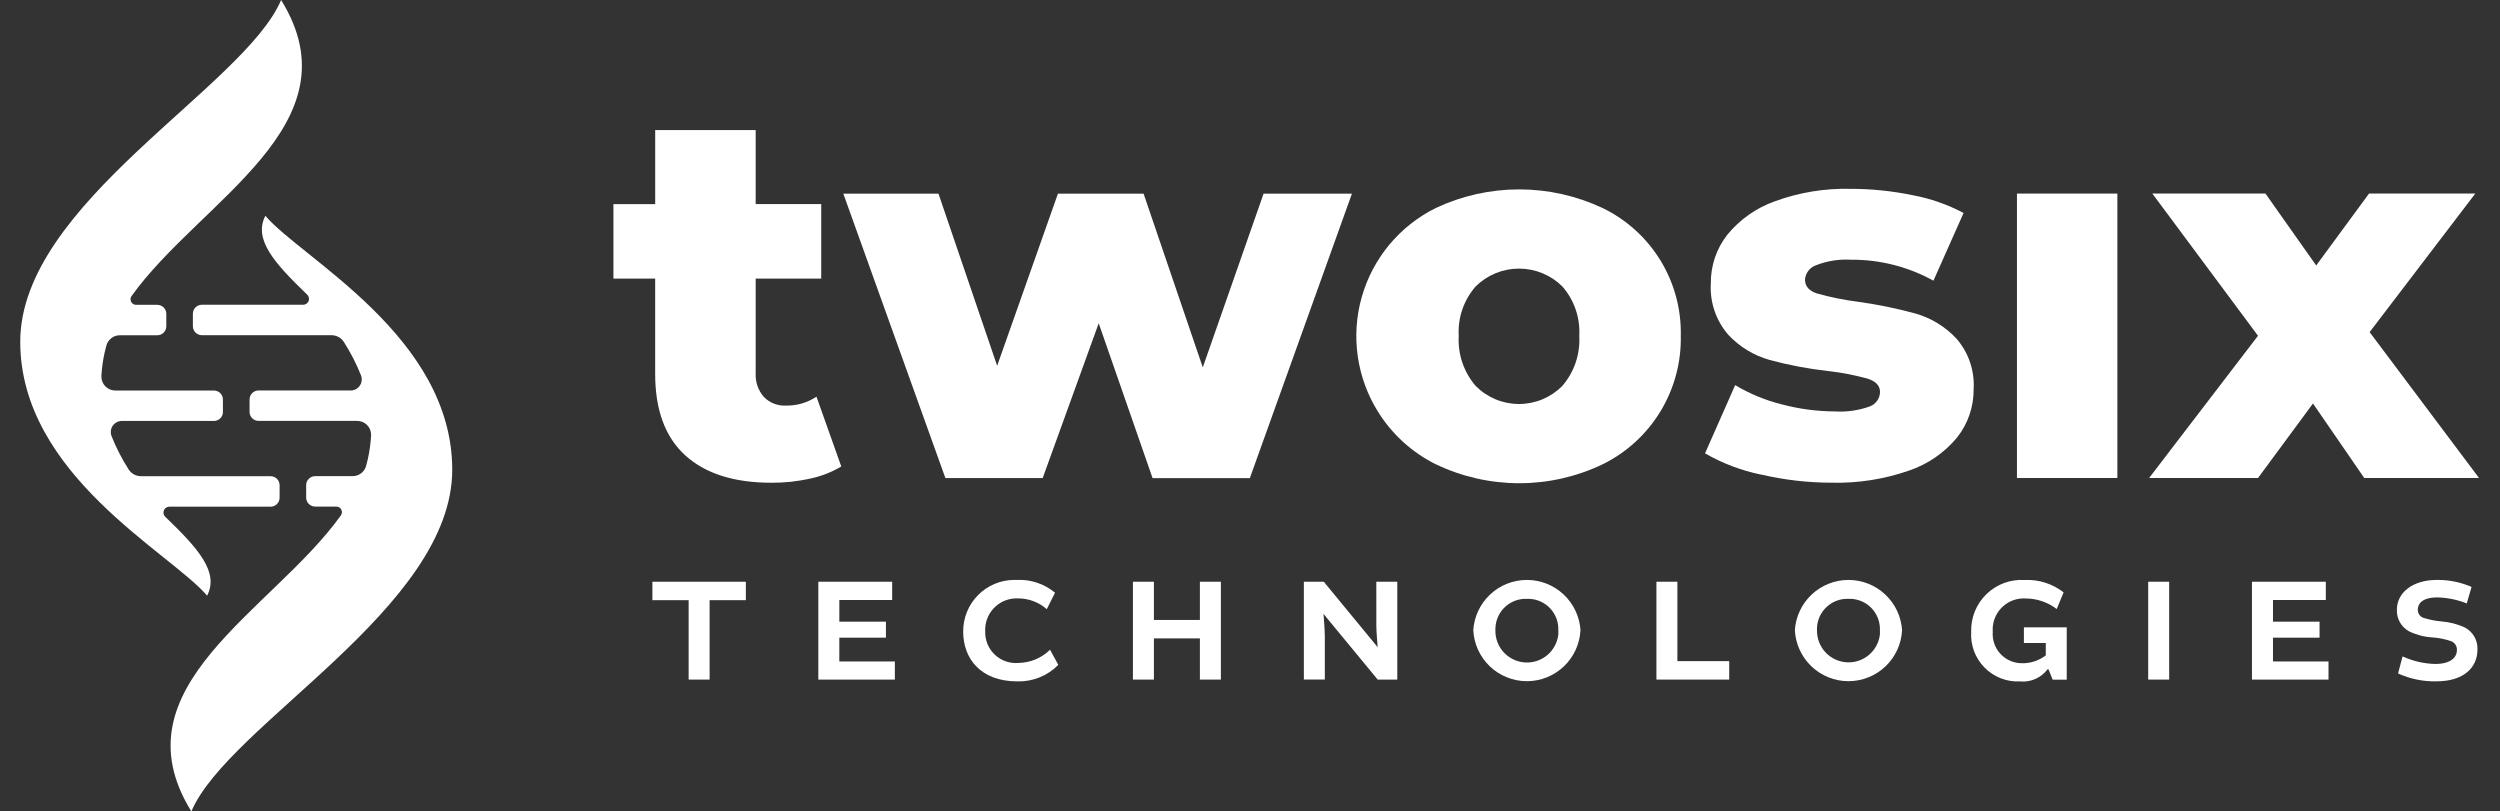
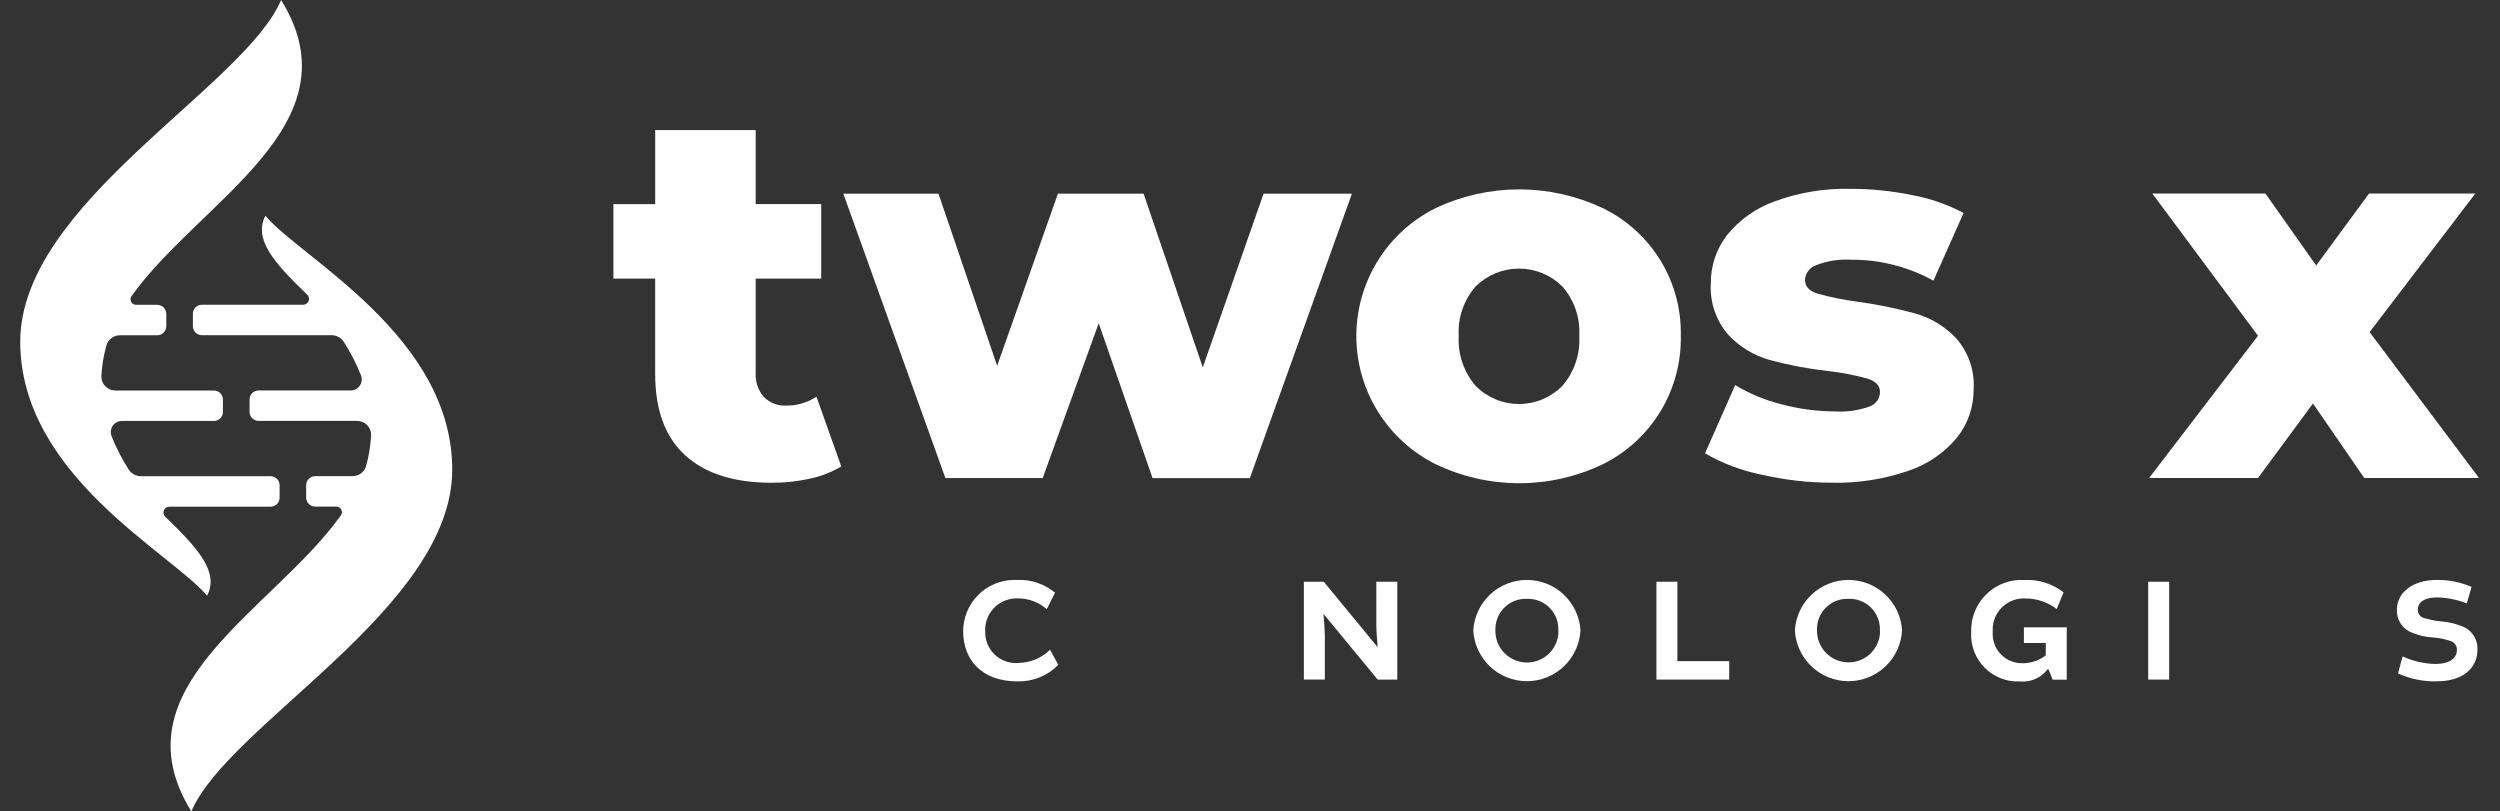
<svg xmlns="http://www.w3.org/2000/svg" width="114" height="37" viewBox="0 0 114 37" fill="none">
  <rect x="0" y="0" width="114" height="37" fill="#333333" stroke="none" />
  <g clip-path="url(#clip0_71_280)">
    <path d="M15.985 17.805H11.792C11.738 17.805 11.685 17.815 11.635 17.836C11.585 17.856 11.539 17.886 11.501 17.924C11.463 17.962 11.432 18.007 11.412 18.057C11.391 18.107 11.38 18.16 11.38 18.214V18.784C11.38 18.838 11.391 18.891 11.412 18.941C11.432 18.991 11.463 19.036 11.501 19.074C11.539 19.112 11.585 19.142 11.635 19.162C11.685 19.183 11.738 19.193 11.792 19.193H16.286C16.369 19.192 16.451 19.208 16.528 19.24C16.605 19.271 16.675 19.317 16.734 19.376C16.794 19.434 16.84 19.504 16.873 19.581C16.905 19.657 16.922 19.739 16.922 19.823C16.922 19.834 16.922 19.845 16.922 19.855C16.902 20.215 16.853 20.573 16.775 20.925C16.751 21.035 16.723 21.145 16.692 21.254C16.654 21.386 16.574 21.502 16.464 21.585C16.354 21.668 16.221 21.712 16.083 21.712H14.373C14.32 21.712 14.266 21.723 14.216 21.743C14.166 21.764 14.121 21.794 14.083 21.831C14.044 21.869 14.014 21.915 13.993 21.964C13.972 22.014 13.961 22.067 13.961 22.122V22.691C13.961 22.745 13.972 22.798 13.993 22.848C14.014 22.898 14.044 22.943 14.083 22.981C14.121 23.019 14.166 23.049 14.216 23.069C14.266 23.09 14.32 23.1 14.373 23.1H15.336C15.383 23.1 15.429 23.112 15.469 23.136C15.509 23.16 15.541 23.194 15.563 23.235C15.585 23.277 15.595 23.323 15.592 23.37C15.589 23.416 15.574 23.461 15.547 23.499C12.426 27.864 5.201 31.31 8.726 37C10.412 33.024 20.622 27.729 20.622 21.419C20.622 15.348 13.763 11.796 12.1 9.84C11.546 10.921 12.517 12 14.008 13.436C14.034 13.46 14.054 13.49 14.068 13.522C14.082 13.554 14.09 13.589 14.091 13.624C14.091 13.66 14.085 13.695 14.072 13.728C14.059 13.76 14.039 13.79 14.015 13.816C13.989 13.841 13.959 13.862 13.926 13.876C13.892 13.89 13.857 13.897 13.82 13.897H9.208C9.154 13.897 9.1 13.907 9.05 13.928C9.001 13.948 8.955 13.978 8.917 14.016C8.879 14.054 8.848 14.099 8.827 14.149C8.806 14.199 8.796 14.252 8.795 14.306V14.876C8.796 14.93 8.806 14.983 8.827 15.033C8.848 15.083 8.879 15.128 8.917 15.166C8.955 15.204 9.001 15.234 9.05 15.254C9.1 15.275 9.154 15.285 9.208 15.285H15.113C15.226 15.285 15.338 15.313 15.437 15.367C15.536 15.421 15.62 15.5 15.681 15.595C15.988 16.076 16.25 16.585 16.461 17.115C16.486 17.177 16.498 17.243 16.497 17.31C16.495 17.377 16.481 17.442 16.454 17.503C16.428 17.564 16.389 17.62 16.341 17.666C16.293 17.712 16.236 17.748 16.174 17.772C16.114 17.796 16.049 17.808 15.985 17.808" fill="white" />
    <path d="M5.56 19.195H9.753C9.807 19.196 9.861 19.185 9.91 19.165C9.96 19.144 10.006 19.114 10.044 19.076C10.082 19.038 10.113 18.993 10.134 18.944C10.154 18.894 10.165 18.84 10.165 18.786V18.217C10.165 18.163 10.154 18.11 10.134 18.06C10.113 18.01 10.082 17.965 10.044 17.927C10.006 17.889 9.96 17.859 9.91 17.838C9.861 17.818 9.807 17.808 9.753 17.808H5.259C5.176 17.808 5.094 17.792 5.017 17.761C4.94 17.729 4.87 17.683 4.811 17.625C4.752 17.566 4.705 17.497 4.673 17.42C4.641 17.343 4.624 17.261 4.623 17.178C4.623 17.167 4.623 17.156 4.623 17.145C4.644 16.785 4.693 16.427 4.771 16.075C4.795 15.966 4.826 15.856 4.854 15.746C4.892 15.614 4.972 15.498 5.082 15.415C5.192 15.333 5.325 15.288 5.463 15.288H7.171C7.225 15.288 7.278 15.278 7.328 15.258C7.378 15.237 7.424 15.207 7.462 15.169C7.5 15.131 7.531 15.086 7.552 15.036C7.572 14.986 7.583 14.933 7.583 14.879V14.309C7.583 14.256 7.572 14.202 7.552 14.152C7.531 14.103 7.5 14.058 7.462 14.02C7.424 13.982 7.378 13.951 7.328 13.931C7.278 13.911 7.225 13.9 7.171 13.9H6.209C6.162 13.901 6.116 13.889 6.076 13.865C6.036 13.841 6.003 13.807 5.981 13.765C5.96 13.724 5.95 13.678 5.952 13.631C5.955 13.584 5.971 13.54 5.998 13.501C9.12 9.137 16.344 5.691 12.819 0C11.133 3.977 0.923 9.273 0.923 15.584C0.923 21.655 7.782 25.207 9.445 27.162C10 26.082 9.028 25.003 7.537 23.567C7.511 23.542 7.491 23.513 7.477 23.481C7.463 23.448 7.455 23.414 7.454 23.378C7.454 23.343 7.46 23.308 7.473 23.275C7.486 23.242 7.505 23.212 7.53 23.187C7.555 23.161 7.585 23.141 7.619 23.127C7.652 23.112 7.688 23.105 7.725 23.105H12.338C12.392 23.105 12.445 23.095 12.495 23.074C12.545 23.054 12.591 23.024 12.629 22.986C12.667 22.948 12.698 22.903 12.718 22.853C12.739 22.803 12.75 22.75 12.75 22.696V22.124C12.75 22.07 12.739 22.017 12.718 21.967C12.698 21.917 12.667 21.872 12.629 21.834C12.591 21.796 12.545 21.766 12.495 21.746C12.445 21.725 12.392 21.715 12.338 21.715H6.432C6.319 21.715 6.207 21.687 6.108 21.633C6.009 21.579 5.925 21.5 5.864 21.405C5.557 20.924 5.296 20.415 5.085 19.884C5.06 19.822 5.048 19.756 5.05 19.689C5.052 19.622 5.066 19.556 5.094 19.495C5.121 19.433 5.16 19.378 5.209 19.332C5.258 19.287 5.315 19.251 5.378 19.227C5.436 19.205 5.498 19.193 5.561 19.193" fill="white" />
    <path d="M38.362 21.271C37.926 21.531 37.449 21.717 36.952 21.822C36.371 21.952 35.776 22.017 35.18 22.013C33.477 22.013 32.167 21.598 31.251 20.768C30.336 19.939 29.877 18.702 29.876 17.059V12.704H27.972V9.308H29.877V5.932H34.459V9.306H37.448V12.704H34.459V17.011C34.436 17.409 34.57 17.8 34.832 18.101C34.962 18.233 35.118 18.337 35.291 18.405C35.463 18.473 35.648 18.504 35.833 18.495C36.33 18.505 36.818 18.363 37.231 18.088L38.362 21.271Z" fill="white" />
    <path d="M61.648 8.831L56.993 21.802H52.557L50.101 14.741L47.546 21.801H43.11L38.455 8.83H42.794L45.47 16.68L48.242 8.83H52.147L54.847 16.753L57.619 8.83L61.648 8.831Z" fill="white" />
    <path d="M65.481 21.176C64.396 20.638 63.483 19.81 62.842 18.783C62.358 18.011 62.042 17.147 61.914 16.246C61.785 15.345 61.846 14.427 62.094 13.551C62.342 12.675 62.77 11.861 63.351 11.161C63.933 10.461 64.655 9.89 65.47 9.486C66.66 8.926 67.958 8.636 69.273 8.636C70.588 8.636 71.886 8.926 73.076 9.486C74.167 10.012 75.083 10.841 75.716 11.874C76.348 12.907 76.67 14.1 76.644 15.311C76.669 16.527 76.346 17.724 75.714 18.763C75.082 19.802 74.167 20.638 73.076 21.174C71.89 21.741 70.593 22.035 69.279 22.035C67.965 22.035 66.668 21.741 65.482 21.174M71.243 17.596C71.787 16.963 72.064 16.144 72.015 15.311C72.062 14.489 71.785 13.681 71.243 13.062C70.717 12.54 70.007 12.248 69.267 12.248C68.526 12.248 67.816 12.54 67.29 13.062C66.748 13.681 66.47 14.489 66.518 15.311C66.469 16.144 66.745 16.964 67.289 17.597C67.547 17.859 67.855 18.066 68.195 18.208C68.534 18.349 68.898 18.422 69.266 18.422C69.633 18.422 69.997 18.349 70.337 18.208C70.676 18.066 70.984 17.859 71.242 17.597" fill="white" />
    <path d="M80.305 21.642C79.407 21.458 78.544 21.13 77.75 20.672L79.124 17.561C79.784 17.956 80.498 18.252 81.245 18.438C82.039 18.65 82.857 18.758 83.679 18.761C84.216 18.794 84.753 18.716 85.258 18.534C85.394 18.485 85.512 18.396 85.596 18.278C85.68 18.161 85.726 18.021 85.729 17.876C85.729 17.589 85.54 17.386 85.162 17.266C84.573 17.104 83.973 16.988 83.366 16.919C82.467 16.82 81.576 16.651 80.702 16.416C79.978 16.213 79.323 15.816 78.81 15.266C78.248 14.619 77.962 13.777 78.014 12.921C78.005 12.12 78.269 11.339 78.762 10.708C79.335 10.007 80.09 9.477 80.943 9.175C82.044 8.774 83.21 8.583 84.38 8.611C85.328 8.611 86.272 8.707 87.201 8.898C88.017 9.049 88.806 9.323 89.539 9.712L88.165 12.799C87.014 12.162 85.718 11.833 84.403 11.843C83.861 11.811 83.32 11.897 82.814 12.094C82.675 12.142 82.552 12.229 82.462 12.346C82.372 12.463 82.318 12.604 82.308 12.751C82.308 13.054 82.493 13.265 82.863 13.385C83.463 13.553 84.076 13.677 84.695 13.756C85.598 13.879 86.492 14.062 87.37 14.304C88.076 14.51 88.713 14.903 89.214 15.441C89.768 16.078 90.049 16.907 89.998 17.75C90.005 18.544 89.741 19.316 89.251 19.94C88.672 20.643 87.908 21.17 87.045 21.461C85.919 21.852 84.732 22.039 83.54 22.011C82.452 22.011 81.368 21.887 80.309 21.639" fill="white" />
-     <path d="M96.552 8.827H91.973V21.796H96.552V8.827Z" fill="white" />
    <path d="M107.81 21.797L105.472 18.399L102.965 21.797H97.999L102.965 15.311L98.146 8.826H103.304L105.619 12.105L108.028 8.826H112.874L108.055 15.144L113.044 21.797H107.81Z" fill="white" />
-     <path d="M31.402 27.368H29.749V26.527H34.011V27.368H32.358V30.989H31.402V27.368Z" fill="white" />
-     <path d="M38.273 29.077V30.162H40.805V30.989H37.316V26.527H40.683V27.361H38.274V28.347H40.398V29.079L38.273 29.077Z" fill="white" />
    <path d="M43.922 28.799C43.92 28.491 43.978 28.187 44.093 27.903C44.209 27.618 44.379 27.359 44.595 27.14C44.81 26.922 45.067 26.748 45.349 26.628C45.632 26.509 45.936 26.446 46.243 26.444C46.289 26.444 46.335 26.444 46.381 26.444C47.009 26.417 47.625 26.625 48.109 27.027L47.733 27.779C47.371 27.46 46.904 27.285 46.421 27.287C46.041 27.27 45.67 27.404 45.39 27.661C45.109 27.918 44.942 28.276 44.925 28.656C44.922 28.701 44.922 28.747 44.925 28.792C44.919 28.991 44.955 29.189 45.031 29.373C45.108 29.557 45.222 29.722 45.368 29.858C45.513 29.994 45.686 30.098 45.875 30.162C46.063 30.225 46.263 30.248 46.461 30.229C46.995 30.218 47.503 30.002 47.882 29.627L48.258 30.318C48.016 30.565 47.725 30.759 47.404 30.889C47.083 31.018 46.739 31.08 46.393 31.071C44.706 31.071 43.921 30.02 43.921 28.8" fill="white" />
-     <path d="M52.618 26.527V28.27H54.715V26.527H55.672V30.989H54.715V29.111H52.618V30.989H51.661V26.527H52.618Z" fill="white" />
    <path d="M62.76 26.527H63.716V30.989H62.822L60.362 28.005H60.351C60.351 28.005 60.412 28.69 60.412 29.028V30.987H59.456V26.527H60.365L62.809 29.497H62.822C62.822 29.497 62.761 28.805 62.761 28.548L62.76 26.527Z" fill="white" />
    <path d="M72.07 28.731C72.04 29.359 71.769 29.952 71.314 30.386C70.859 30.82 70.255 31.062 69.626 31.062C68.997 31.062 68.392 30.82 67.937 30.386C67.482 29.952 67.211 29.359 67.182 28.731C67.223 28.111 67.499 27.53 67.952 27.106C68.406 26.681 69.004 26.445 69.626 26.445C70.247 26.445 70.845 26.681 71.299 27.106C71.753 27.53 72.028 28.111 72.07 28.731ZM68.19 28.738C68.182 29.11 68.317 29.471 68.569 29.745C68.821 30.019 69.169 30.185 69.541 30.208C69.912 30.231 70.278 30.109 70.562 29.868C70.845 29.627 71.025 29.286 71.062 28.916C71.065 28.856 71.064 28.797 71.059 28.738C71.066 28.557 71.038 28.376 70.975 28.206C70.912 28.037 70.817 27.881 70.694 27.748C70.57 27.615 70.422 27.508 70.258 27.432C70.093 27.357 69.916 27.314 69.735 27.307C69.698 27.307 69.662 27.307 69.625 27.307C69.259 27.293 68.902 27.425 68.633 27.674C68.364 27.923 68.205 28.269 68.191 28.635C68.191 28.669 68.19 28.703 68.19 28.738Z" fill="white" />
    <path d="M76.489 26.527V30.148H78.852V30.989H75.533V26.527H76.489Z" fill="white" />
    <path d="M86.734 28.731C86.705 29.359 86.434 29.952 85.979 30.386C85.524 30.82 84.919 31.062 84.29 31.062C83.661 31.062 83.057 30.82 82.602 30.386C82.147 29.952 81.876 29.359 81.846 28.731C81.888 28.111 82.163 27.53 82.617 27.106C83.071 26.681 83.669 26.445 84.29 26.445C84.912 26.445 85.51 26.681 85.963 27.106C86.417 27.53 86.693 28.111 86.734 28.731ZM82.855 28.738C82.848 29.109 82.985 29.468 83.236 29.741C83.488 30.013 83.835 30.178 84.205 30.201C84.576 30.224 84.941 30.104 85.224 29.864C85.507 29.624 85.687 29.285 85.726 28.916C85.729 28.856 85.728 28.797 85.724 28.738C85.731 28.557 85.702 28.376 85.639 28.206C85.576 28.037 85.481 27.881 85.358 27.748C85.234 27.615 85.087 27.508 84.922 27.432C84.757 27.357 84.58 27.314 84.399 27.307C84.363 27.307 84.326 27.307 84.289 27.307C83.923 27.293 83.566 27.425 83.297 27.674C83.028 27.922 82.869 28.268 82.854 28.634C82.854 28.669 82.855 28.703 82.855 28.738Z" fill="white" />
    <path d="M90.87 28.805C90.855 28.987 90.878 29.171 90.937 29.343C90.996 29.516 91.09 29.675 91.213 29.809C91.336 29.944 91.486 30.052 91.652 30.127C91.819 30.202 91.999 30.241 92.182 30.243C92.581 30.255 92.972 30.128 93.288 29.884V29.321H92.29V28.606H94.243V30.993H93.602L93.41 30.518H93.369C93.225 30.71 93.034 30.863 92.814 30.96C92.594 31.057 92.353 31.096 92.113 31.073C91.814 31.088 91.514 31.039 91.235 30.93C90.956 30.82 90.703 30.653 90.492 30.439C90.282 30.226 90.12 29.97 90.015 29.689C89.911 29.407 89.867 29.108 89.886 28.808C89.877 28.49 89.934 28.172 90.053 27.877C90.173 27.582 90.353 27.314 90.582 27.092C90.811 26.87 91.083 26.698 91.382 26.587C91.681 26.477 92 26.429 92.318 26.448C92.96 26.416 93.593 26.616 94.1 27.012L93.786 27.772C93.38 27.461 92.884 27.292 92.373 27.29C91.997 27.267 91.628 27.393 91.346 27.642C91.064 27.891 90.892 28.242 90.868 28.618C90.864 28.681 90.864 28.744 90.868 28.808" fill="white" />
    <path d="M98.914 26.527H97.958V30.989H98.914V26.527Z" fill="white" />
-     <path d="M103.648 29.077V30.162H106.18V30.989H102.69V26.527H106.057V27.361H103.648V28.347H105.772V29.079L103.648 29.077Z" fill="white" />
    <path d="M109.351 30.711L109.557 29.931C110.023 30.145 110.527 30.263 111.039 30.277C111.736 30.277 112.036 29.993 112.036 29.635C112.038 29.554 112.017 29.474 111.974 29.406C111.932 29.337 111.87 29.282 111.797 29.248C111.511 29.146 111.212 29.084 110.909 29.065C110.541 29.044 110.182 28.949 109.851 28.787C109.676 28.691 109.531 28.547 109.433 28.373C109.336 28.199 109.289 28.001 109.298 27.801C109.298 27.015 110.029 26.445 111.115 26.445C111.661 26.437 112.202 26.546 112.703 26.763L112.484 27.516C112.055 27.345 111.6 27.253 111.139 27.242C110.461 27.242 110.251 27.527 110.251 27.797C110.249 27.877 110.271 27.956 110.315 28.022C110.359 28.089 110.422 28.141 110.496 28.17C110.776 28.259 111.065 28.316 111.357 28.34C111.717 28.37 112.07 28.462 112.398 28.614C112.58 28.71 112.73 28.856 112.832 29.035C112.934 29.214 112.982 29.419 112.972 29.624C112.972 30.438 112.343 31.068 111.113 31.068C110.506 31.084 109.904 30.961 109.351 30.709" fill="white" />
  </g>
  <defs>
    <clipPath id="clip0_71_280">
      <rect width="113" height="37" fill="white" transform="translate(0.202)" />
    </clipPath>
  </defs>
</svg>